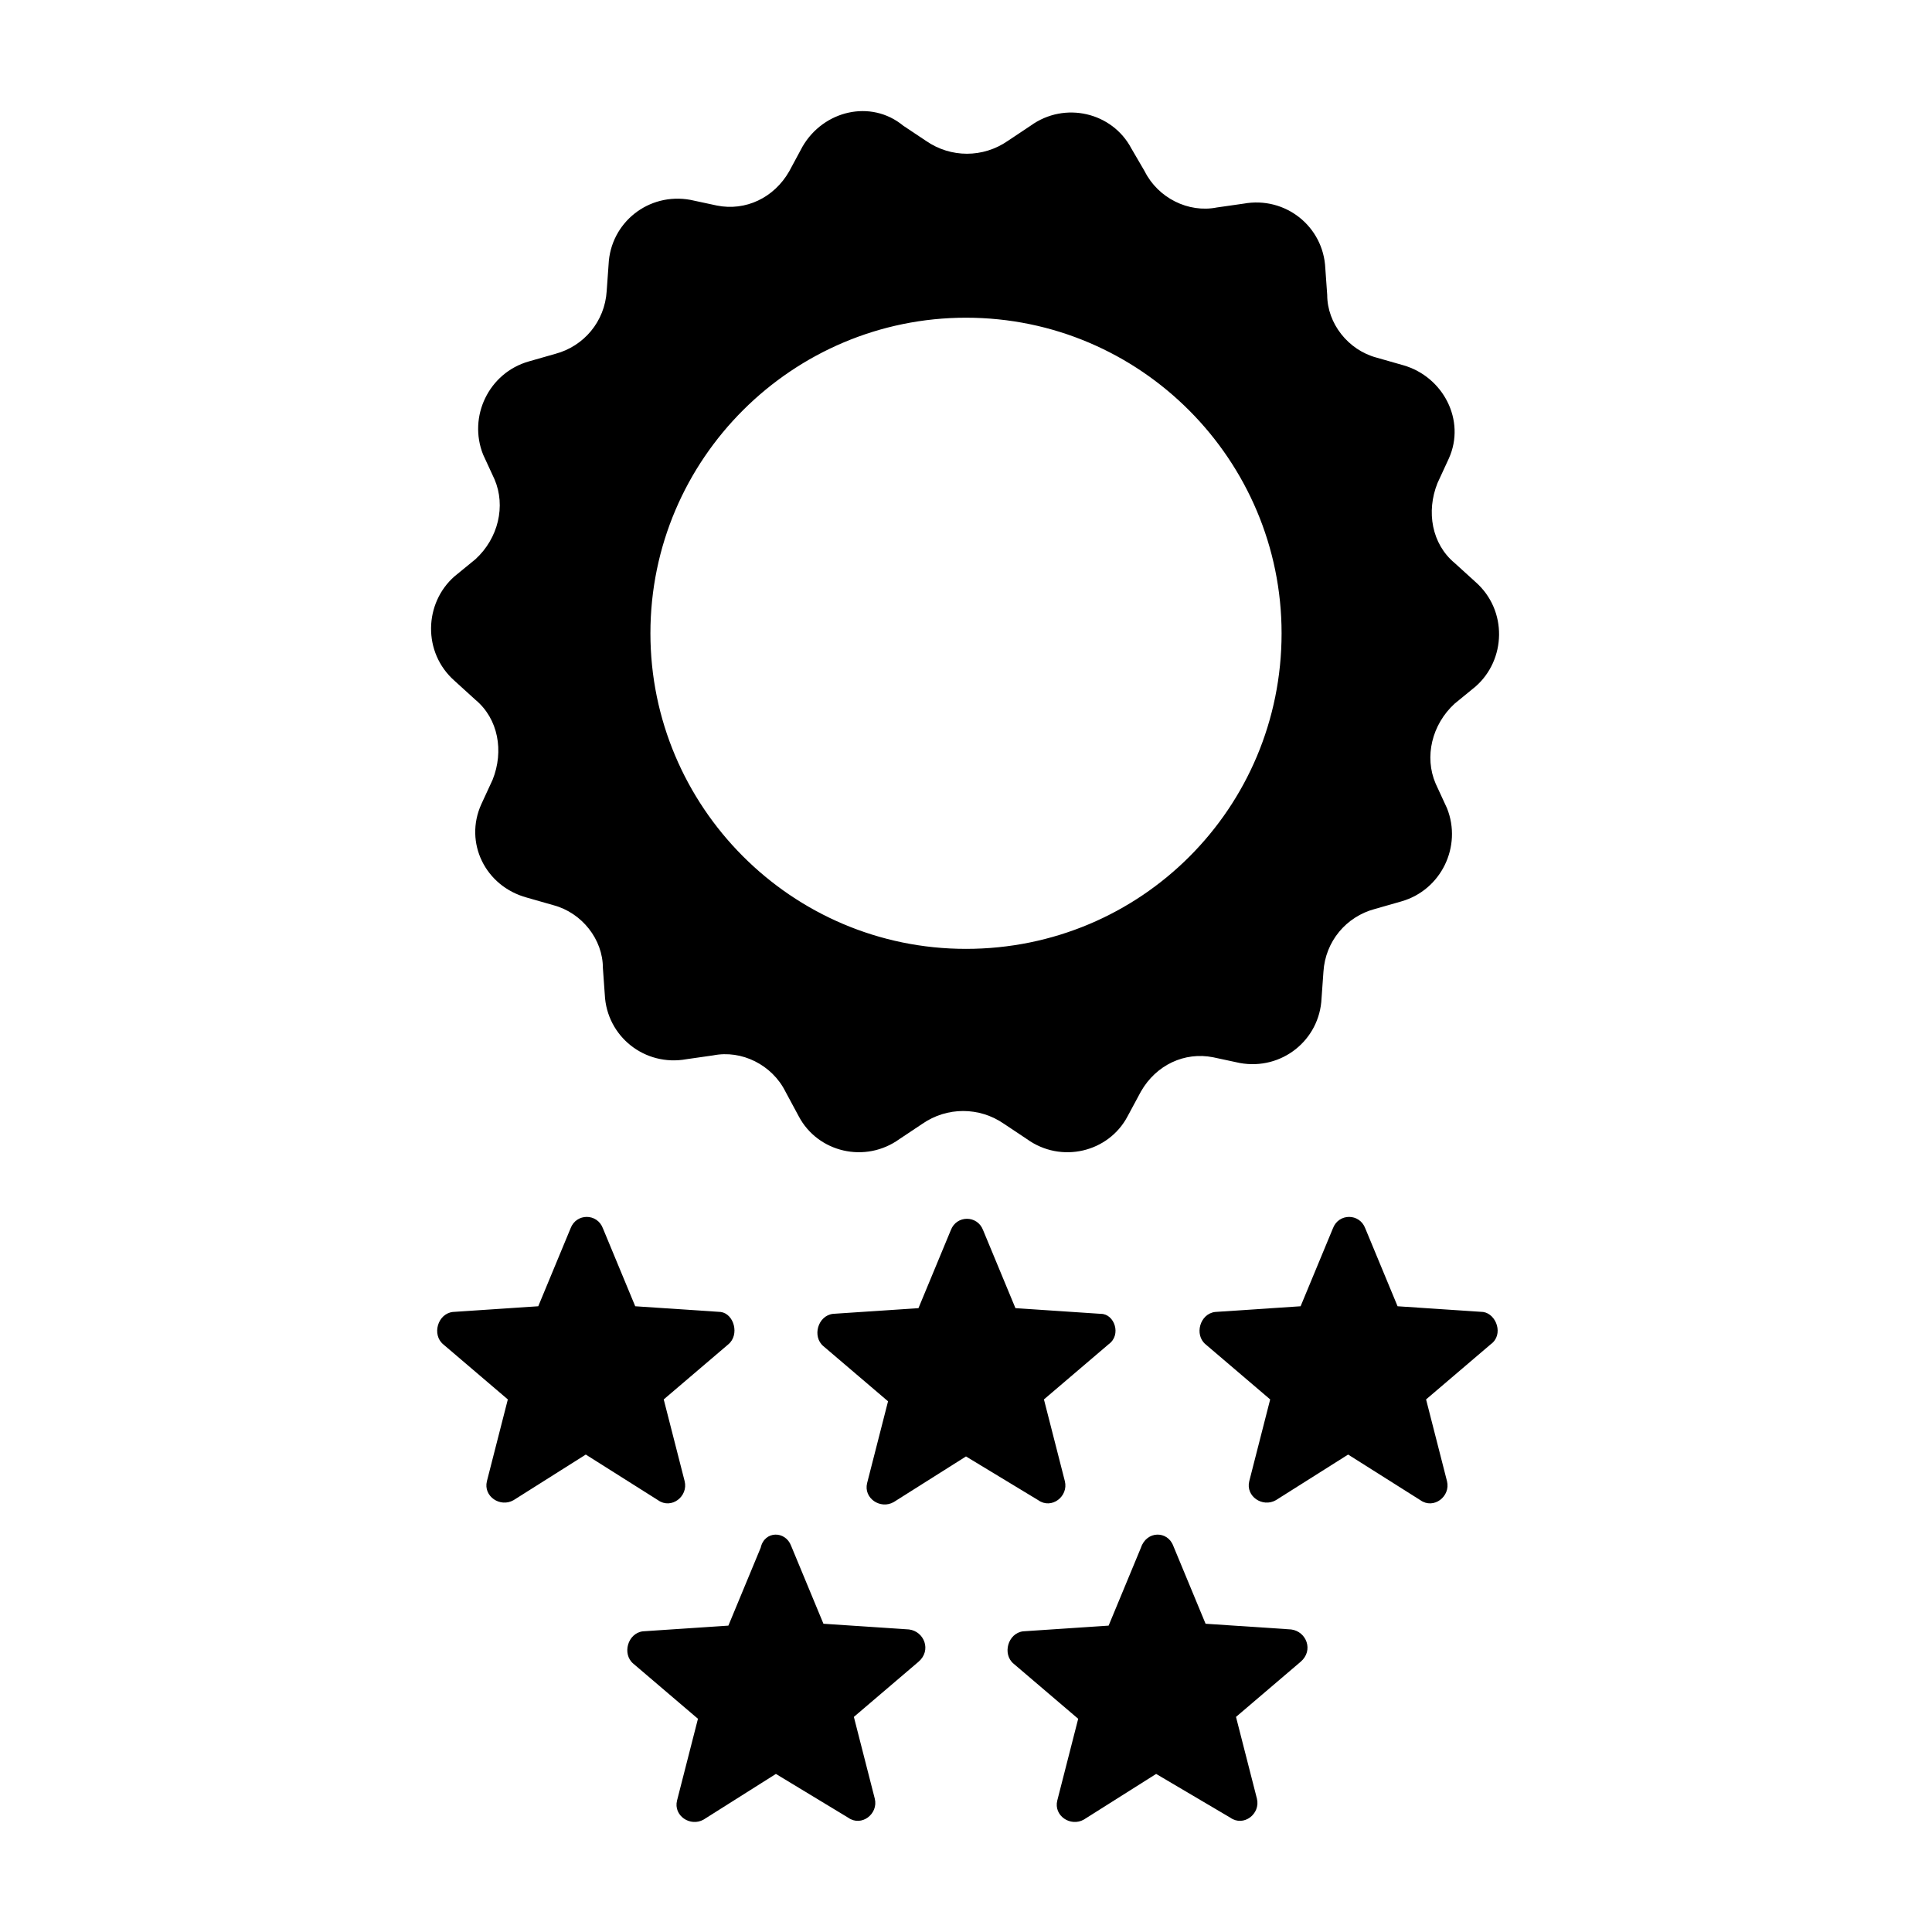
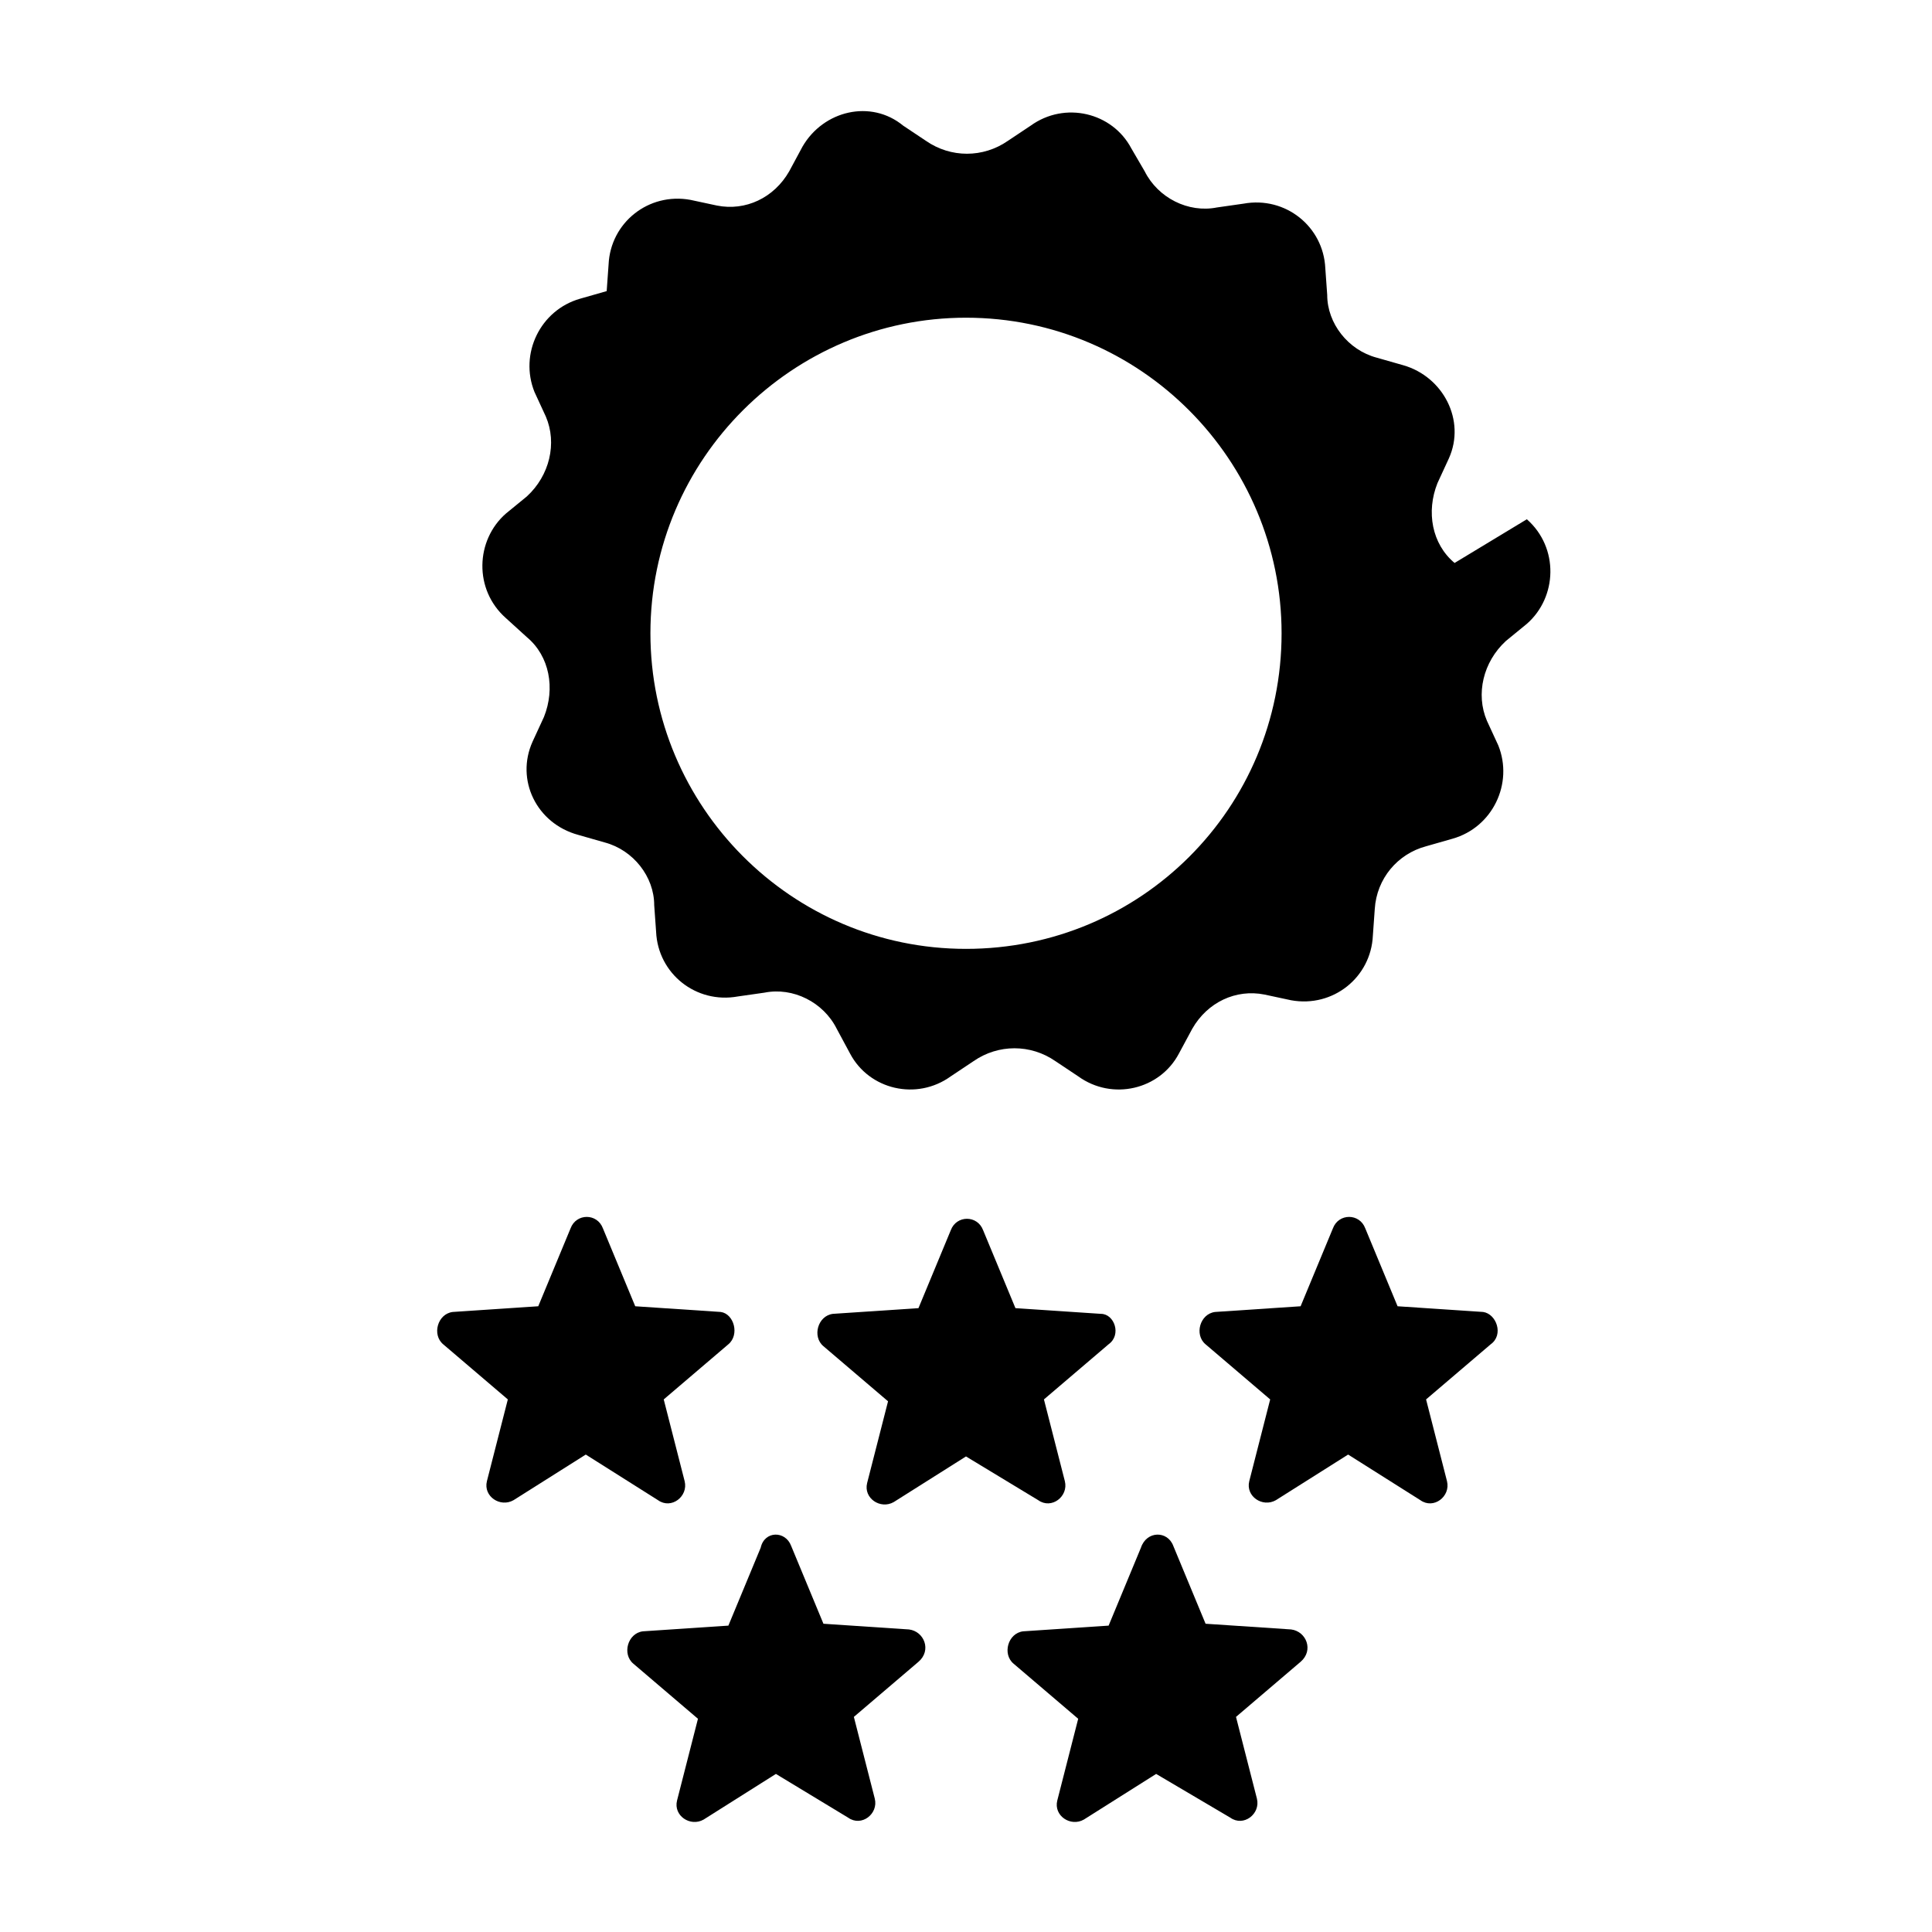
<svg xmlns="http://www.w3.org/2000/svg" fill="#000000" width="800px" height="800px" version="1.1" viewBox="144 144 512 512">
-   <path d="m529.48 293.19c-6.047-5.039-7.559-13.602-4.535-21.16l3.023-6.551c4.535-10.078-1.512-21.664-12.09-24.688l-7.055-2.012c-7.559-2.016-13.098-9.07-13.098-16.625l-0.504-7.055c-0.504-11.082-10.578-19.145-21.664-17.129l-7.055 1.008c-7.559 1.512-15.617-2.519-19.145-9.574l-3.527-6.047c-5.039-9.574-17.633-12.594-26.703-6.047l-6.047 4.031c-6.551 4.535-15.113 4.535-21.664 0l-6.047-4.031c-8.559-7.051-21.156-4.027-26.695 5.543l-3.527 6.551c-4.031 7.055-11.586 10.578-19.145 9.07l-7.055-1.512c-11.082-2.016-21.16 6.047-21.664 17.129l-0.504 7.055c-0.504 8.062-6.047 14.609-13.602 16.625l-7.055 2.016c-10.578 3.023-16.121 14.609-12.09 24.688l3.023 6.551c3.023 7.055 1.008 15.617-5.039 21.16l-5.543 4.535c-8.062 7.055-8.566 20.152 0 27.711l5.543 5.039c6.047 5.039 7.559 13.602 4.535 21.16l-3.023 6.551c-4.535 10.078 1.008 21.664 12.09 24.688l7.055 2.016c7.559 2.016 13.098 9.07 13.098 16.625l0.504 7.055c0.504 11.082 10.578 19.145 21.664 17.129l7.055-1.008c7.559-1.512 15.617 2.519 19.145 9.574l3.527 6.551c5.039 9.574 17.633 12.594 26.703 6.047l6.047-4.031c6.551-4.535 15.113-4.535 21.664 0l6.047 4.031c9.07 6.551 21.664 3.527 26.703-6.047l3.527-6.551c4.031-7.055 11.586-10.578 19.145-9.07l7.055 1.512c11.082 2.016 21.16-6.047 21.664-17.129l0.504-7.055c0.504-8.062 6.047-14.609 13.602-16.625l7.055-2.016c10.578-3.023 16.121-14.609 12.09-24.688l-3.023-6.551c-3.023-7.055-1.008-15.617 5.039-21.16l5.543-4.535c8.062-7.055 8.566-20.152 0-27.711zm-129.48 102.27c-46.352 0-83.633-37.785-83.633-83.633 0-46.352 37.785-83.633 83.633-83.633 46.352 0 83.633 37.785 83.633 83.633 0 46.352-37.285 83.633-83.633 83.633zm-62.977 104.79-17.129 14.609 5.543 21.664c1.008 4.031-3.527 7.559-7.055 5.039l-19.145-12.09-19.145 12.09c-3.527 2.016-8.062-1.008-7.055-5.039l5.543-21.664-17.129-14.609c-3.023-2.519-1.512-8.062 2.519-8.566l22.672-1.512 8.566-20.656c1.512-4.031 7.055-4.031 8.566 0l8.566 20.656 22.672 1.512c3.519 0.504 5.031 6.047 2.008 8.566zm100.76 0-17.129 14.609 5.543 21.664c1.008 4.031-3.527 7.559-7.055 5.039l-19.145-11.59-19.145 12.09c-3.527 2.016-8.062-1.008-7.055-5.039l5.543-21.664-17.129-14.609c-3.023-2.519-1.512-8.062 2.519-8.566l22.672-1.512 8.566-20.656c1.512-4.031 7.055-4.031 8.566 0l8.566 20.656 22.672 1.512c3.519 0.004 5.535 5.547 2.008 8.066zm101.27 0-17.129 14.609 5.543 21.664c1.008 4.031-3.527 7.559-7.055 5.039l-19.145-12.09-19.145 12.09c-3.527 2.016-8.062-1.008-7.055-5.039l5.543-21.664-17.129-14.609c-3.023-2.519-1.512-8.062 2.519-8.566l22.672-1.512 8.566-20.656c1.512-4.031 7.055-4.031 8.566 0l8.566 20.656 22.672 1.512c3.519 0.504 5.535 6.047 2.008 8.566zm-185.4 53.402 8.566 20.656 22.672 1.512c4.031 0.504 6.047 5.543 2.519 8.566l-17.129 14.609 5.543 21.664c1.008 4.031-3.527 7.559-7.055 5.039l-19.148-11.59-19.145 12.09c-3.527 2.016-8.062-1.008-7.055-5.039l5.543-21.664-17.129-14.609c-3.023-2.519-1.512-8.062 2.519-8.566l22.672-1.512 8.566-20.656c1.004-4.531 6.547-4.531 8.059-0.5zm101.27 0 8.566 20.656 22.672 1.512c4.031 0.504 6.047 5.543 2.519 8.566l-17.129 14.609 5.543 21.664c1.008 4.031-3.527 7.559-7.055 5.039l-19.652-11.59-19.145 12.09c-3.527 2.016-8.062-1.008-7.055-5.039l5.543-21.664-17.129-14.609c-3.023-2.519-1.512-8.062 2.519-8.566l22.672-1.512 8.566-20.656c1.508-4.531 7.051-4.531 8.562-0.5z" />
+   <path d="m529.48 293.19c-6.047-5.039-7.559-13.602-4.535-21.16l3.023-6.551c4.535-10.078-1.512-21.664-12.09-24.688l-7.055-2.012c-7.559-2.016-13.098-9.07-13.098-16.625l-0.504-7.055c-0.504-11.082-10.578-19.145-21.664-17.129l-7.055 1.008c-7.559 1.512-15.617-2.519-19.145-9.574l-3.527-6.047c-5.039-9.574-17.633-12.594-26.703-6.047l-6.047 4.031c-6.551 4.535-15.113 4.535-21.664 0l-6.047-4.031c-8.559-7.051-21.156-4.027-26.695 5.543l-3.527 6.551c-4.031 7.055-11.586 10.578-19.145 9.07l-7.055-1.512c-11.082-2.016-21.16 6.047-21.664 17.129l-0.504 7.055l-7.055 2.016c-10.578 3.023-16.121 14.609-12.09 24.688l3.023 6.551c3.023 7.055 1.008 15.617-5.039 21.16l-5.543 4.535c-8.062 7.055-8.566 20.152 0 27.711l5.543 5.039c6.047 5.039 7.559 13.602 4.535 21.16l-3.023 6.551c-4.535 10.078 1.008 21.664 12.09 24.688l7.055 2.016c7.559 2.016 13.098 9.07 13.098 16.625l0.504 7.055c0.504 11.082 10.578 19.145 21.664 17.129l7.055-1.008c7.559-1.512 15.617 2.519 19.145 9.574l3.527 6.551c5.039 9.574 17.633 12.594 26.703 6.047l6.047-4.031c6.551-4.535 15.113-4.535 21.664 0l6.047 4.031c9.07 6.551 21.664 3.527 26.703-6.047l3.527-6.551c4.031-7.055 11.586-10.578 19.145-9.07l7.055 1.512c11.082 2.016 21.16-6.047 21.664-17.129l0.504-7.055c0.504-8.062 6.047-14.609 13.602-16.625l7.055-2.016c10.578-3.023 16.121-14.609 12.09-24.688l-3.023-6.551c-3.023-7.055-1.008-15.617 5.039-21.16l5.543-4.535c8.062-7.055 8.566-20.152 0-27.711zm-129.48 102.27c-46.352 0-83.633-37.785-83.633-83.633 0-46.352 37.785-83.633 83.633-83.633 46.352 0 83.633 37.785 83.633 83.633 0 46.352-37.285 83.633-83.633 83.633zm-62.977 104.79-17.129 14.609 5.543 21.664c1.008 4.031-3.527 7.559-7.055 5.039l-19.145-12.09-19.145 12.09c-3.527 2.016-8.062-1.008-7.055-5.039l5.543-21.664-17.129-14.609c-3.023-2.519-1.512-8.062 2.519-8.566l22.672-1.512 8.566-20.656c1.512-4.031 7.055-4.031 8.566 0l8.566 20.656 22.672 1.512c3.519 0.504 5.031 6.047 2.008 8.566zm100.76 0-17.129 14.609 5.543 21.664c1.008 4.031-3.527 7.559-7.055 5.039l-19.145-11.59-19.145 12.09c-3.527 2.016-8.062-1.008-7.055-5.039l5.543-21.664-17.129-14.609c-3.023-2.519-1.512-8.062 2.519-8.566l22.672-1.512 8.566-20.656c1.512-4.031 7.055-4.031 8.566 0l8.566 20.656 22.672 1.512c3.519 0.004 5.535 5.547 2.008 8.066zm101.27 0-17.129 14.609 5.543 21.664c1.008 4.031-3.527 7.559-7.055 5.039l-19.145-12.09-19.145 12.09c-3.527 2.016-8.062-1.008-7.055-5.039l5.543-21.664-17.129-14.609c-3.023-2.519-1.512-8.062 2.519-8.566l22.672-1.512 8.566-20.656c1.512-4.031 7.055-4.031 8.566 0l8.566 20.656 22.672 1.512c3.519 0.504 5.535 6.047 2.008 8.566zm-185.4 53.402 8.566 20.656 22.672 1.512c4.031 0.504 6.047 5.543 2.519 8.566l-17.129 14.609 5.543 21.664c1.008 4.031-3.527 7.559-7.055 5.039l-19.148-11.59-19.145 12.09c-3.527 2.016-8.062-1.008-7.055-5.039l5.543-21.664-17.129-14.609c-3.023-2.519-1.512-8.062 2.519-8.566l22.672-1.512 8.566-20.656c1.004-4.531 6.547-4.531 8.059-0.5zm101.27 0 8.566 20.656 22.672 1.512c4.031 0.504 6.047 5.543 2.519 8.566l-17.129 14.609 5.543 21.664c1.008 4.031-3.527 7.559-7.055 5.039l-19.652-11.59-19.145 12.09c-3.527 2.016-8.062-1.008-7.055-5.039l5.543-21.664-17.129-14.609c-3.023-2.519-1.512-8.062 2.519-8.566l22.672-1.512 8.566-20.656c1.508-4.531 7.051-4.531 8.562-0.5z" />
</svg>